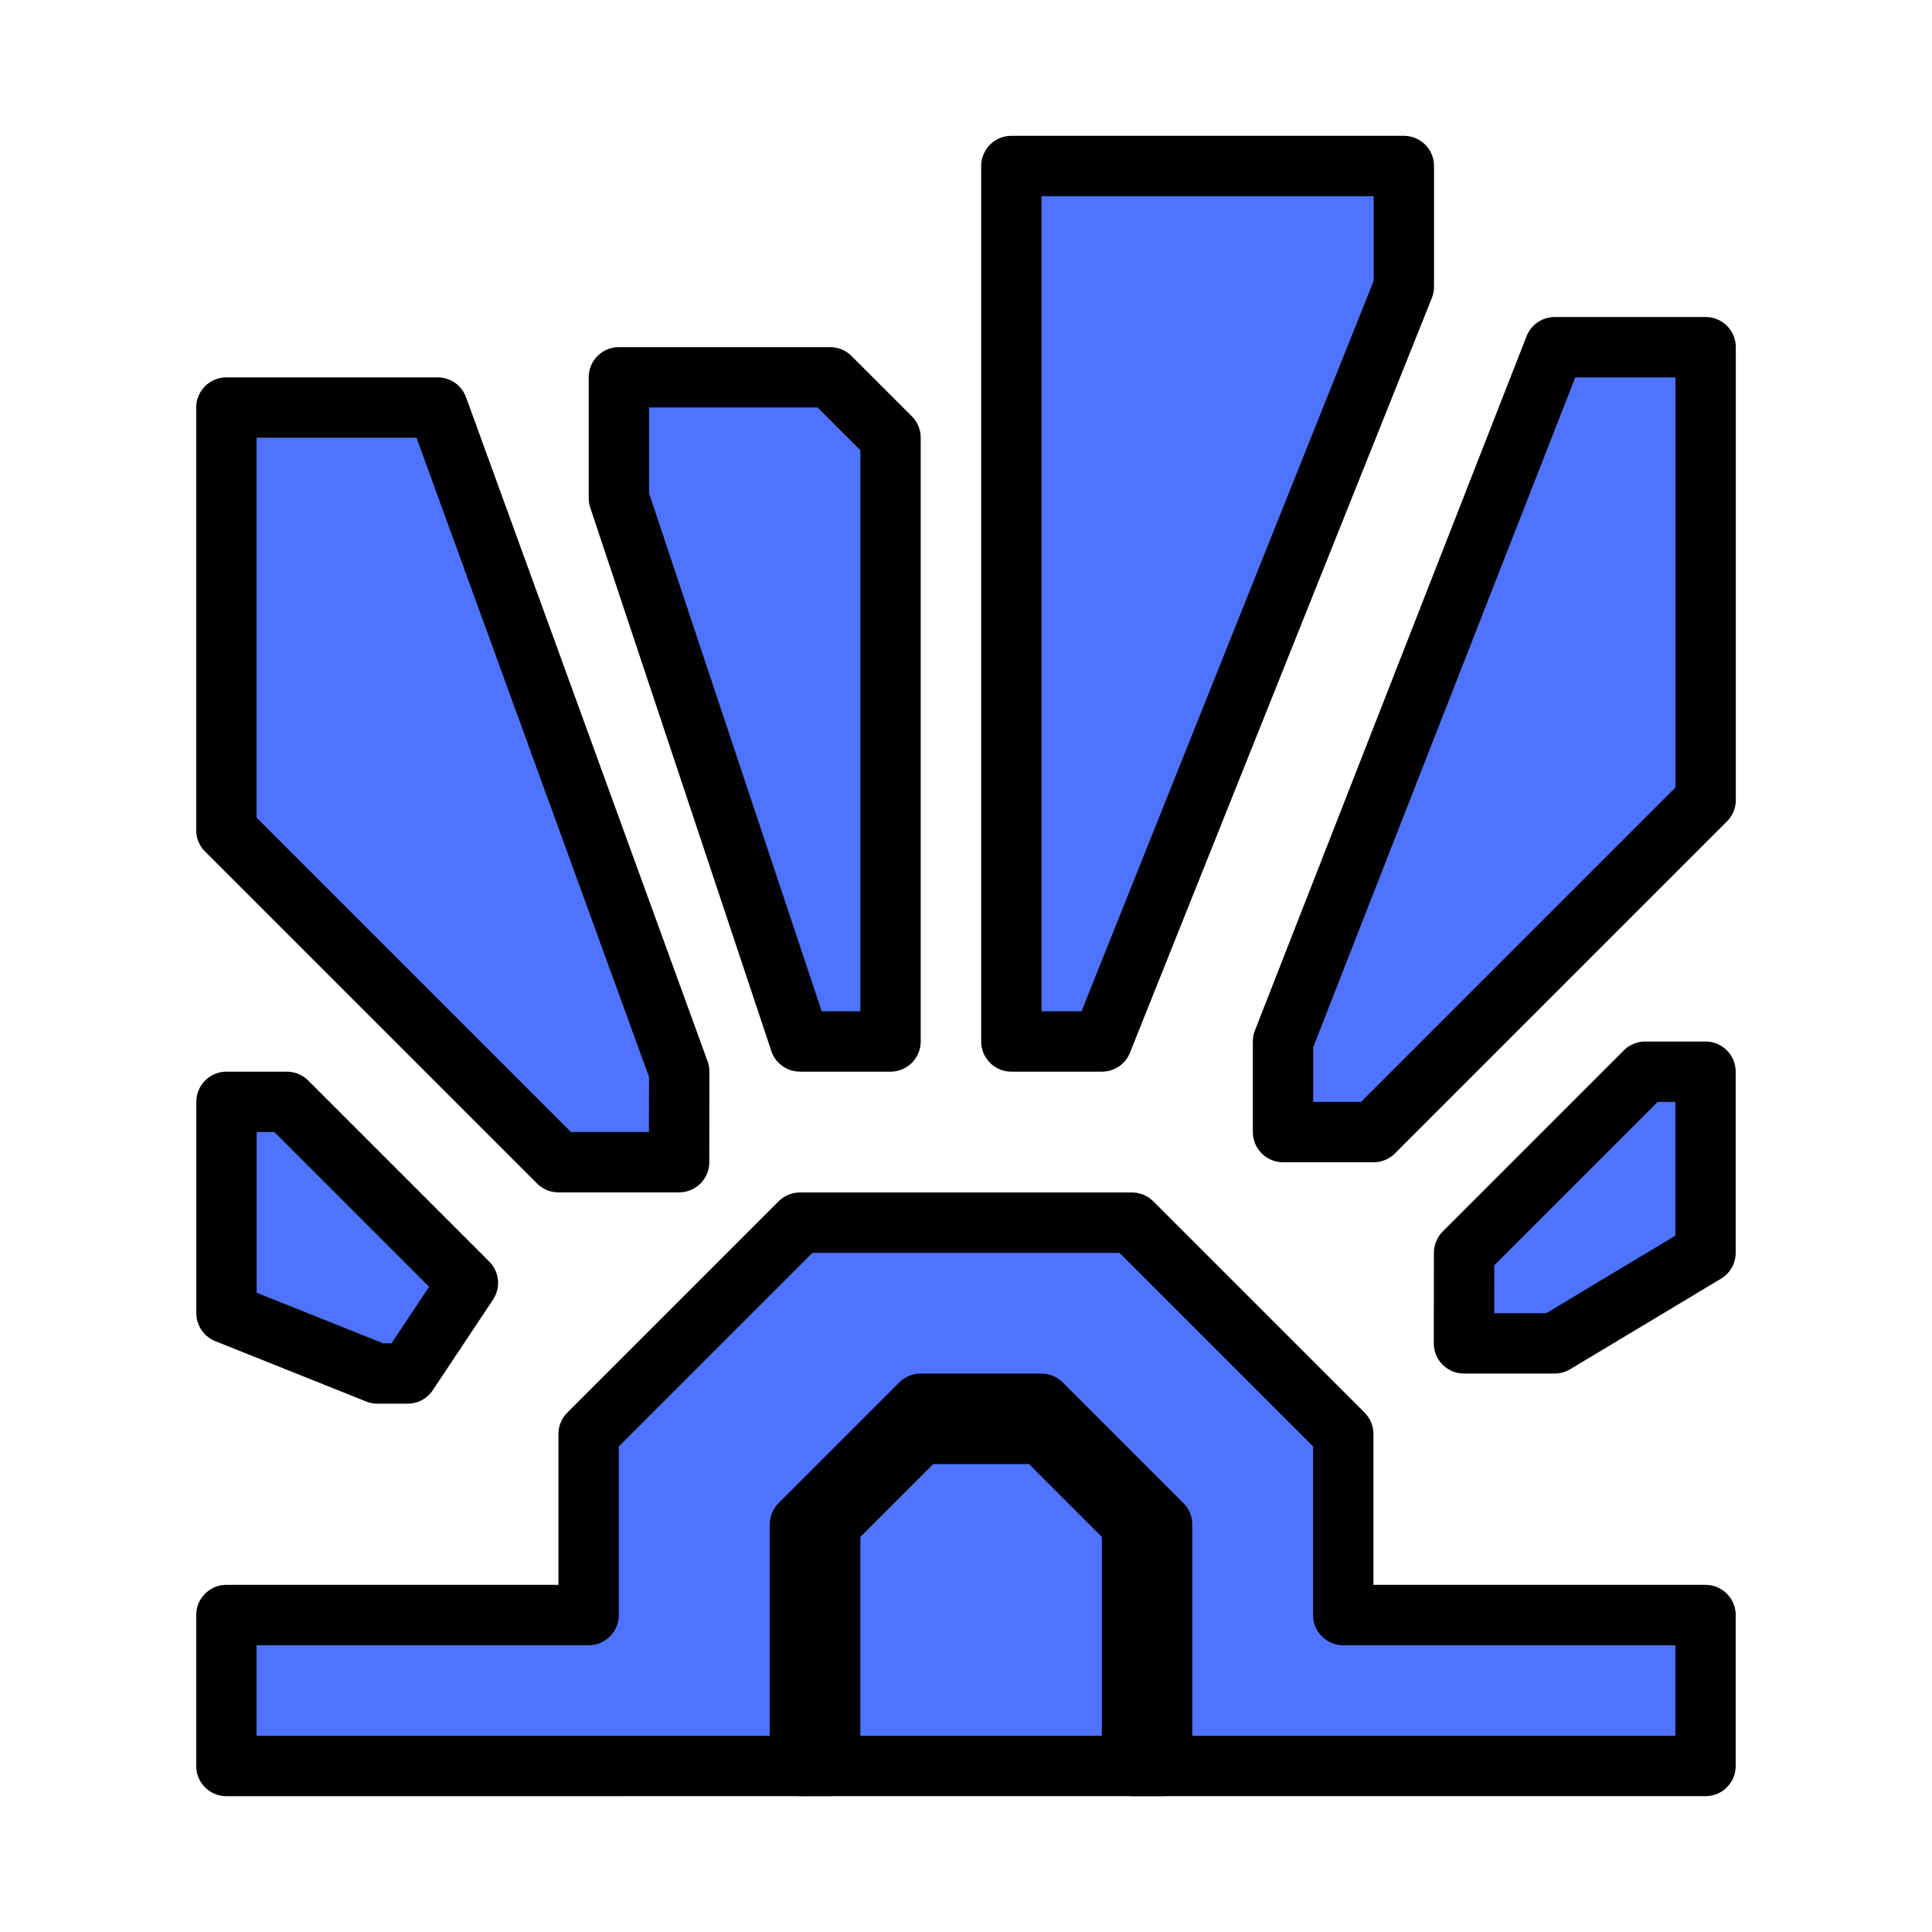
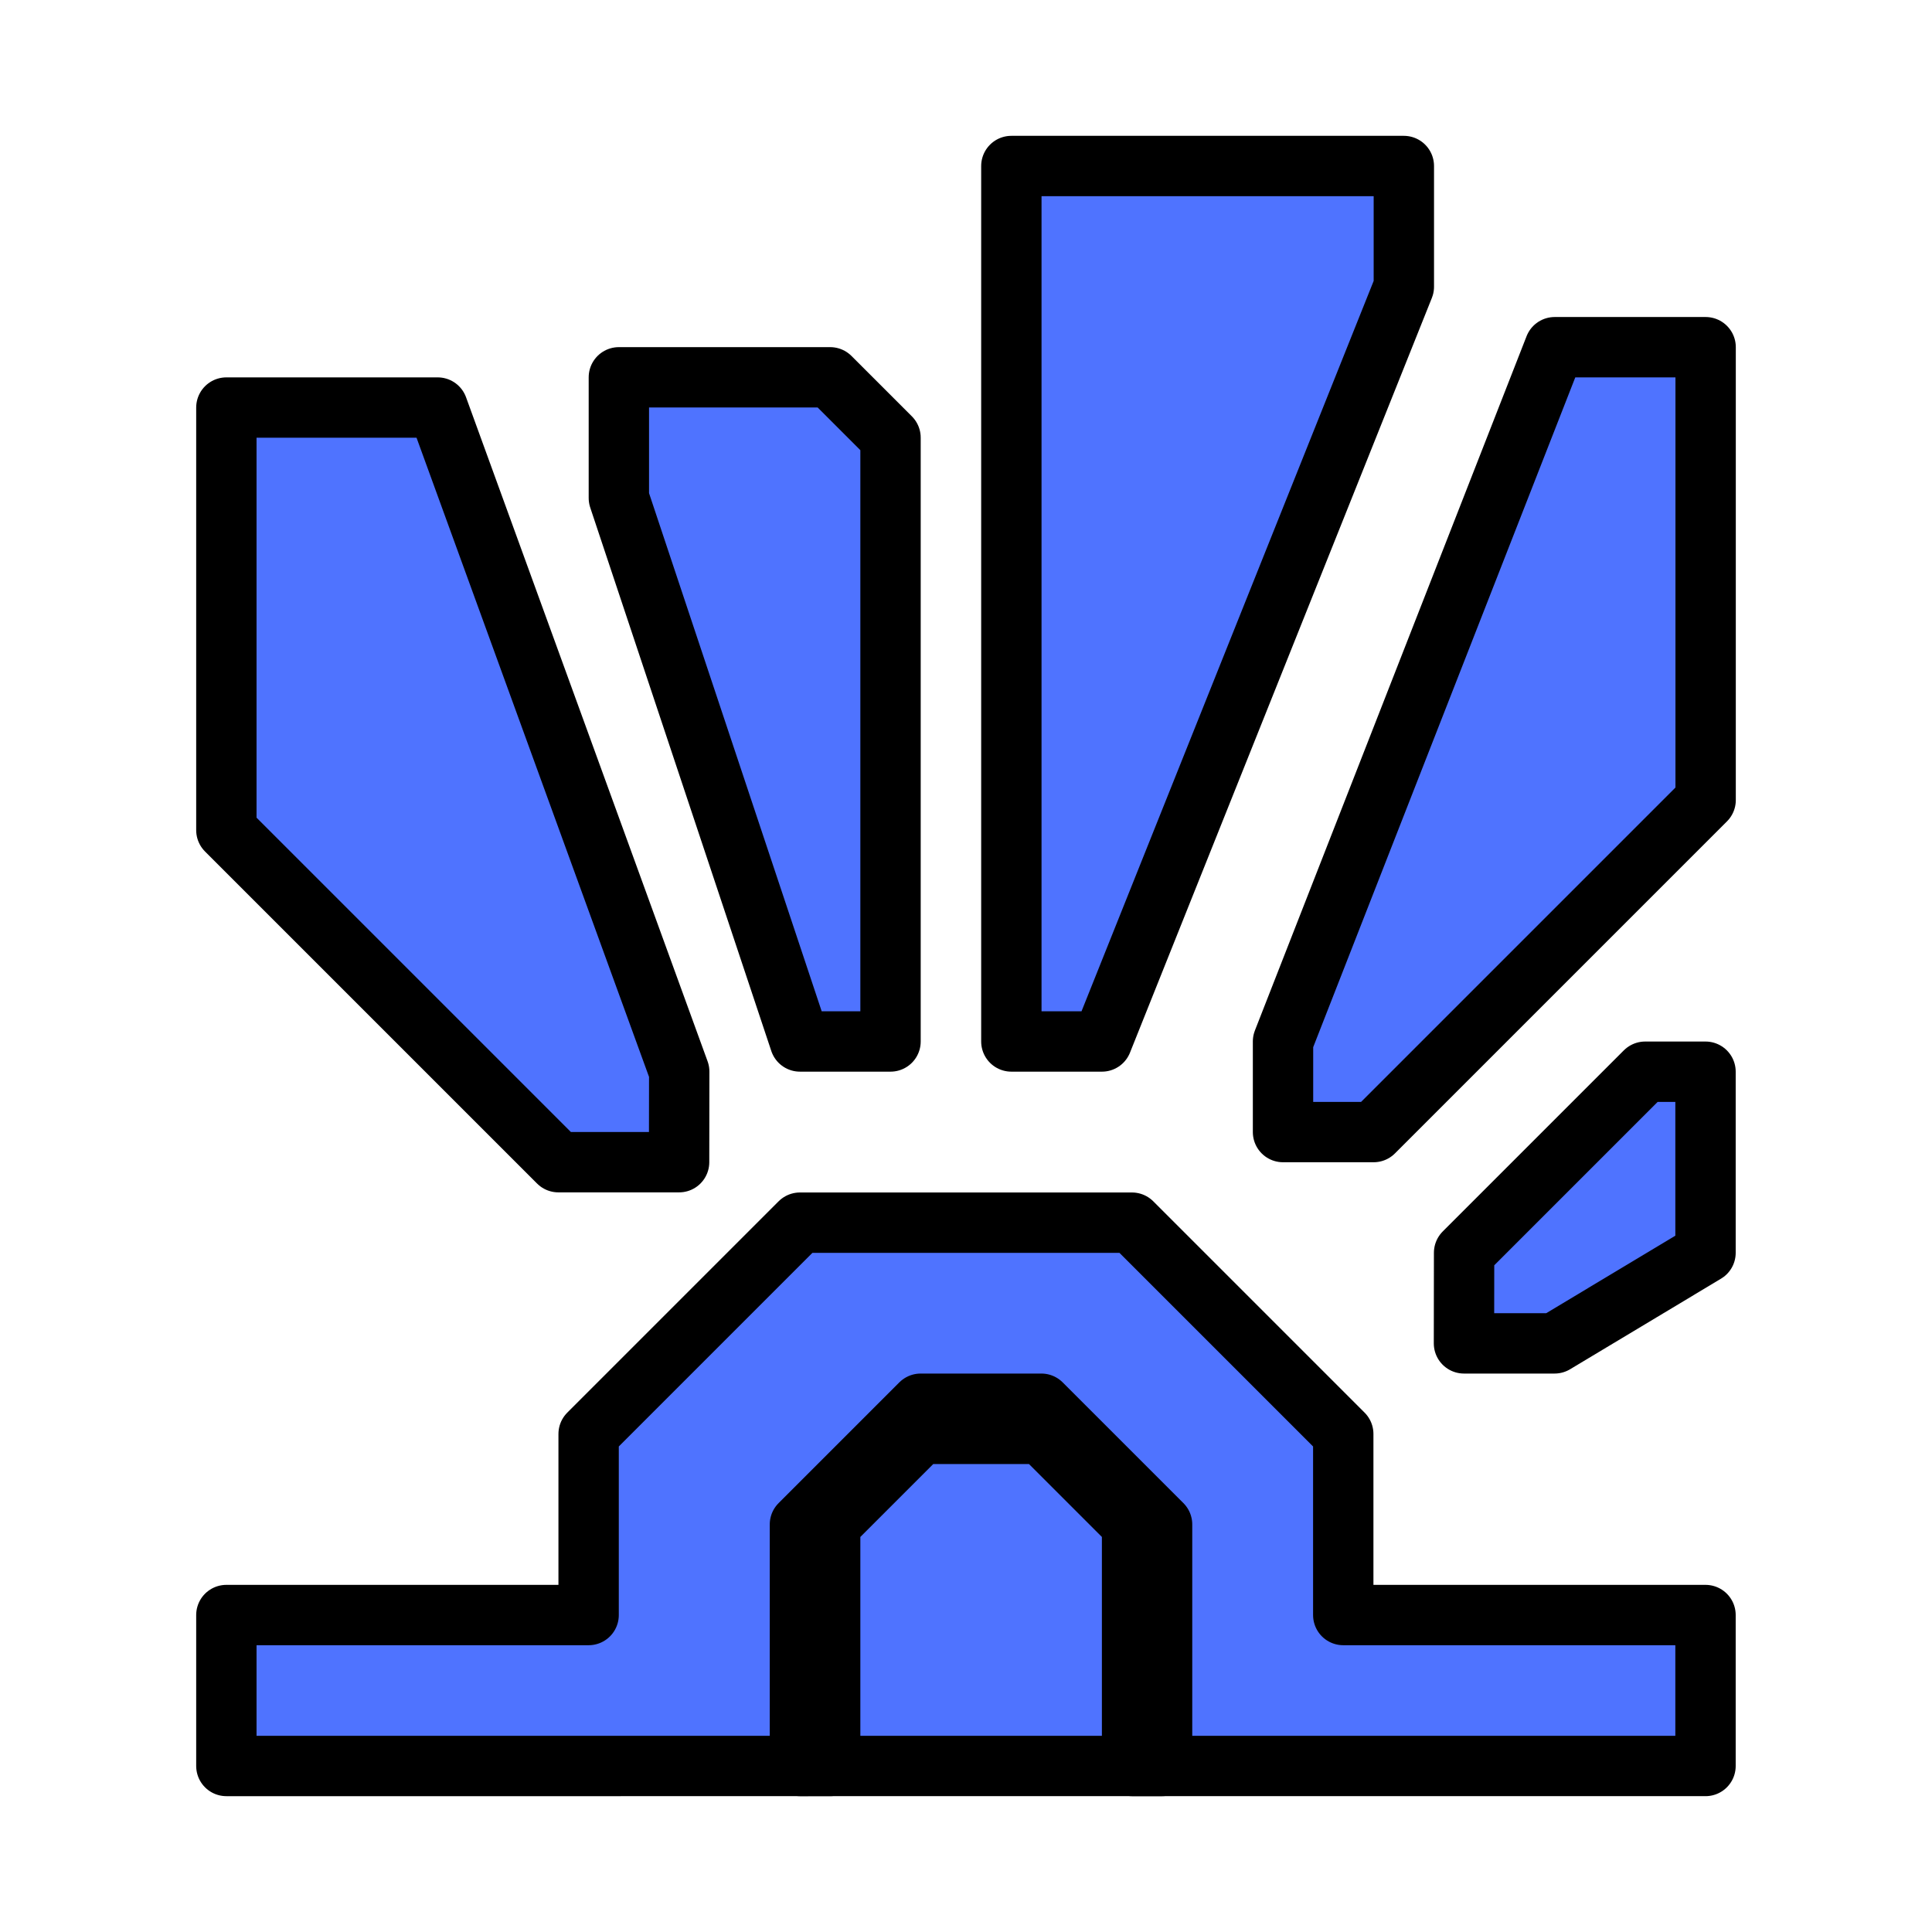
<svg xmlns="http://www.w3.org/2000/svg" xmlns:ns1="http://www.inkscape.org/namespaces/inkscape" xmlns:ns2="http://sodipodi.sourceforge.net/DTD/sodipodi-0.dtd" width="64" height="64" viewBox="0 0 16.933 16.933" version="1.1" id="svg4846" ns1:version="0.92.4 (5da689c313, 2019-01-14)" ns2:docname="5thGen Item Icon-Pallium Yellow.svg">
  <defs id="defs4840" />
  <ns2:namedview id="base" pagecolor="#ffffff" bordercolor="#666666" borderopacity="1.0" ns1:pageopacity="0.0" ns1:pageshadow="2" ns1:zoom="5.6" ns1:cx="-4.0772927" ns1:cy="31.590869" ns1:document-units="px" ns1:current-layer="layer1" showgrid="false" units="px" ns1:window-width="1304" ns1:window-height="745" ns1:window-x="-8" ns1:window-y="-8" ns1:window-maximized="1" showguides="true" ns1:guide-bbox="true" />
  <g ns1:label="Layer 1" ns1:groupmode="layer" id="layer1" transform="translate(0,-280.067)">
    <path style="display:inline;opacity:1;vector-effect:none;fill:#4F73FF;fill-opacity:1;fill-rule:evenodd;stroke:#000000;stroke-width:0.529;stroke-linecap:butt;stroke-linejoin:round;stroke-miterlimit:4;stroke-dasharray:none;stroke-dashoffset:0;stroke-opacity:1" d="M 5.953,289.459 3.836,283.639 H 1.984 v 3.704 l 2.91,2.91 h 1.058 z" id="path3264" ns1:connector-curvature="0" />
-     <path style="display:inline;opacity:1;vector-effect:none;fill:#4F73FF;fill-opacity:1;fill-rule:evenodd;stroke:#000000;stroke-width:0.529;stroke-linecap:butt;stroke-linejoin:round;stroke-miterlimit:4;stroke-dasharray:none;stroke-dashoffset:0;stroke-opacity:1" d="m 4.101,291.311 -1.587,-1.587 h -0.529 v 1.852 l 1.323,0.529 h 0.265 z" id="path3266" ns1:connector-curvature="0" />
    <path style="display:inline;opacity:1;vector-effect:none;fill:#4F73FF;fill-opacity:1;fill-rule:evenodd;stroke:#000000;stroke-width:0.529;stroke-linecap:butt;stroke-linejoin:round;stroke-miterlimit:4;stroke-dasharray:none;stroke-dashoffset:0;stroke-opacity:1" d="m 7.805,289.195 v -5.292 L 7.276,283.374 H 5.424 v 1.058 l 1.587,4.763 z" id="path3268" ns1:connector-curvature="0" />
    <path style="display:inline;opacity:1;vector-effect:none;fill:#4F73FF;fill-opacity:1;fill-rule:evenodd;stroke:#000000;stroke-width:0.529;stroke-linecap:butt;stroke-linejoin:round;stroke-miterlimit:4;stroke-dasharray:none;stroke-dashoffset:0;stroke-opacity:1" d="m 8.864,289.195 v -7.673 h 3.44 v 1.058 l -2.646,6.615 z" id="path3272" ns1:connector-curvature="0" />
    <path style="display:inline;opacity:1;vector-effect:none;fill:#4F73FF;fill-opacity:1;fill-rule:evenodd;stroke:#000000;stroke-width:0.529;stroke-linecap:butt;stroke-linejoin:round;stroke-miterlimit:4;stroke-dasharray:none;stroke-dashoffset:0;stroke-opacity:1" d="m 11.245,289.195 2.381,-6.085 h 1.323 v 3.969 l -2.91,2.91 h -0.794 z" id="path3274" ns1:connector-curvature="0" />
    <path style="display:inline;opacity:1;vector-effect:none;fill:#4F73FF;fill-opacity:1;fill-rule:evenodd;stroke:#000000;stroke-width:0.529;stroke-linecap:butt;stroke-linejoin:round;stroke-miterlimit:4;stroke-dasharray:none;stroke-dashoffset:0;stroke-opacity:1" d="m 12.832,291.047 1.587,-1.587 h 0.529 v 1.587 l -1.323,0.794 h -0.794 z" id="path3276" ns1:connector-curvature="0" />
    <path style="display:inline;opacity:1;vector-effect:none;fill:#4F73FF;fill-opacity:1;fill-rule:evenodd;stroke:#000000;stroke-width:0.529;stroke-linecap:round;stroke-linejoin:round;stroke-miterlimit:4;stroke-dasharray:none;stroke-dashoffset:0;stroke-opacity:1" d="m 1.984,294.222 h 3.175 v -1.587 l 1.852,-1.852 h 2.91 l 1.852,1.852 -10e-7,1.587 h 3.175 v 1.323 H 1.984 Z" id="path3278" ns1:connector-curvature="0" ns2:nodetypes="cccccc" />
    <path style="display:inline;opacity:1;vector-effect:none;fill:none;fill-opacity:1;fill-rule:evenodd;stroke:#000000;stroke-width:0.529;stroke-linecap:butt;stroke-linejoin:round;stroke-miterlimit:4;stroke-dasharray:none;stroke-dashoffset:0;stroke-opacity:1" d="m 7.011,295.545 v -2.117 l 1.058,-1.058 h 1.058 l 1.058,1.058 v 2.117 H 9.922 v -2.117 l -0.794,-0.794 H 8.07 l -0.794,0.794 v 2.117 z" id="path3280" ns1:connector-curvature="0" />
  </g>
</svg>